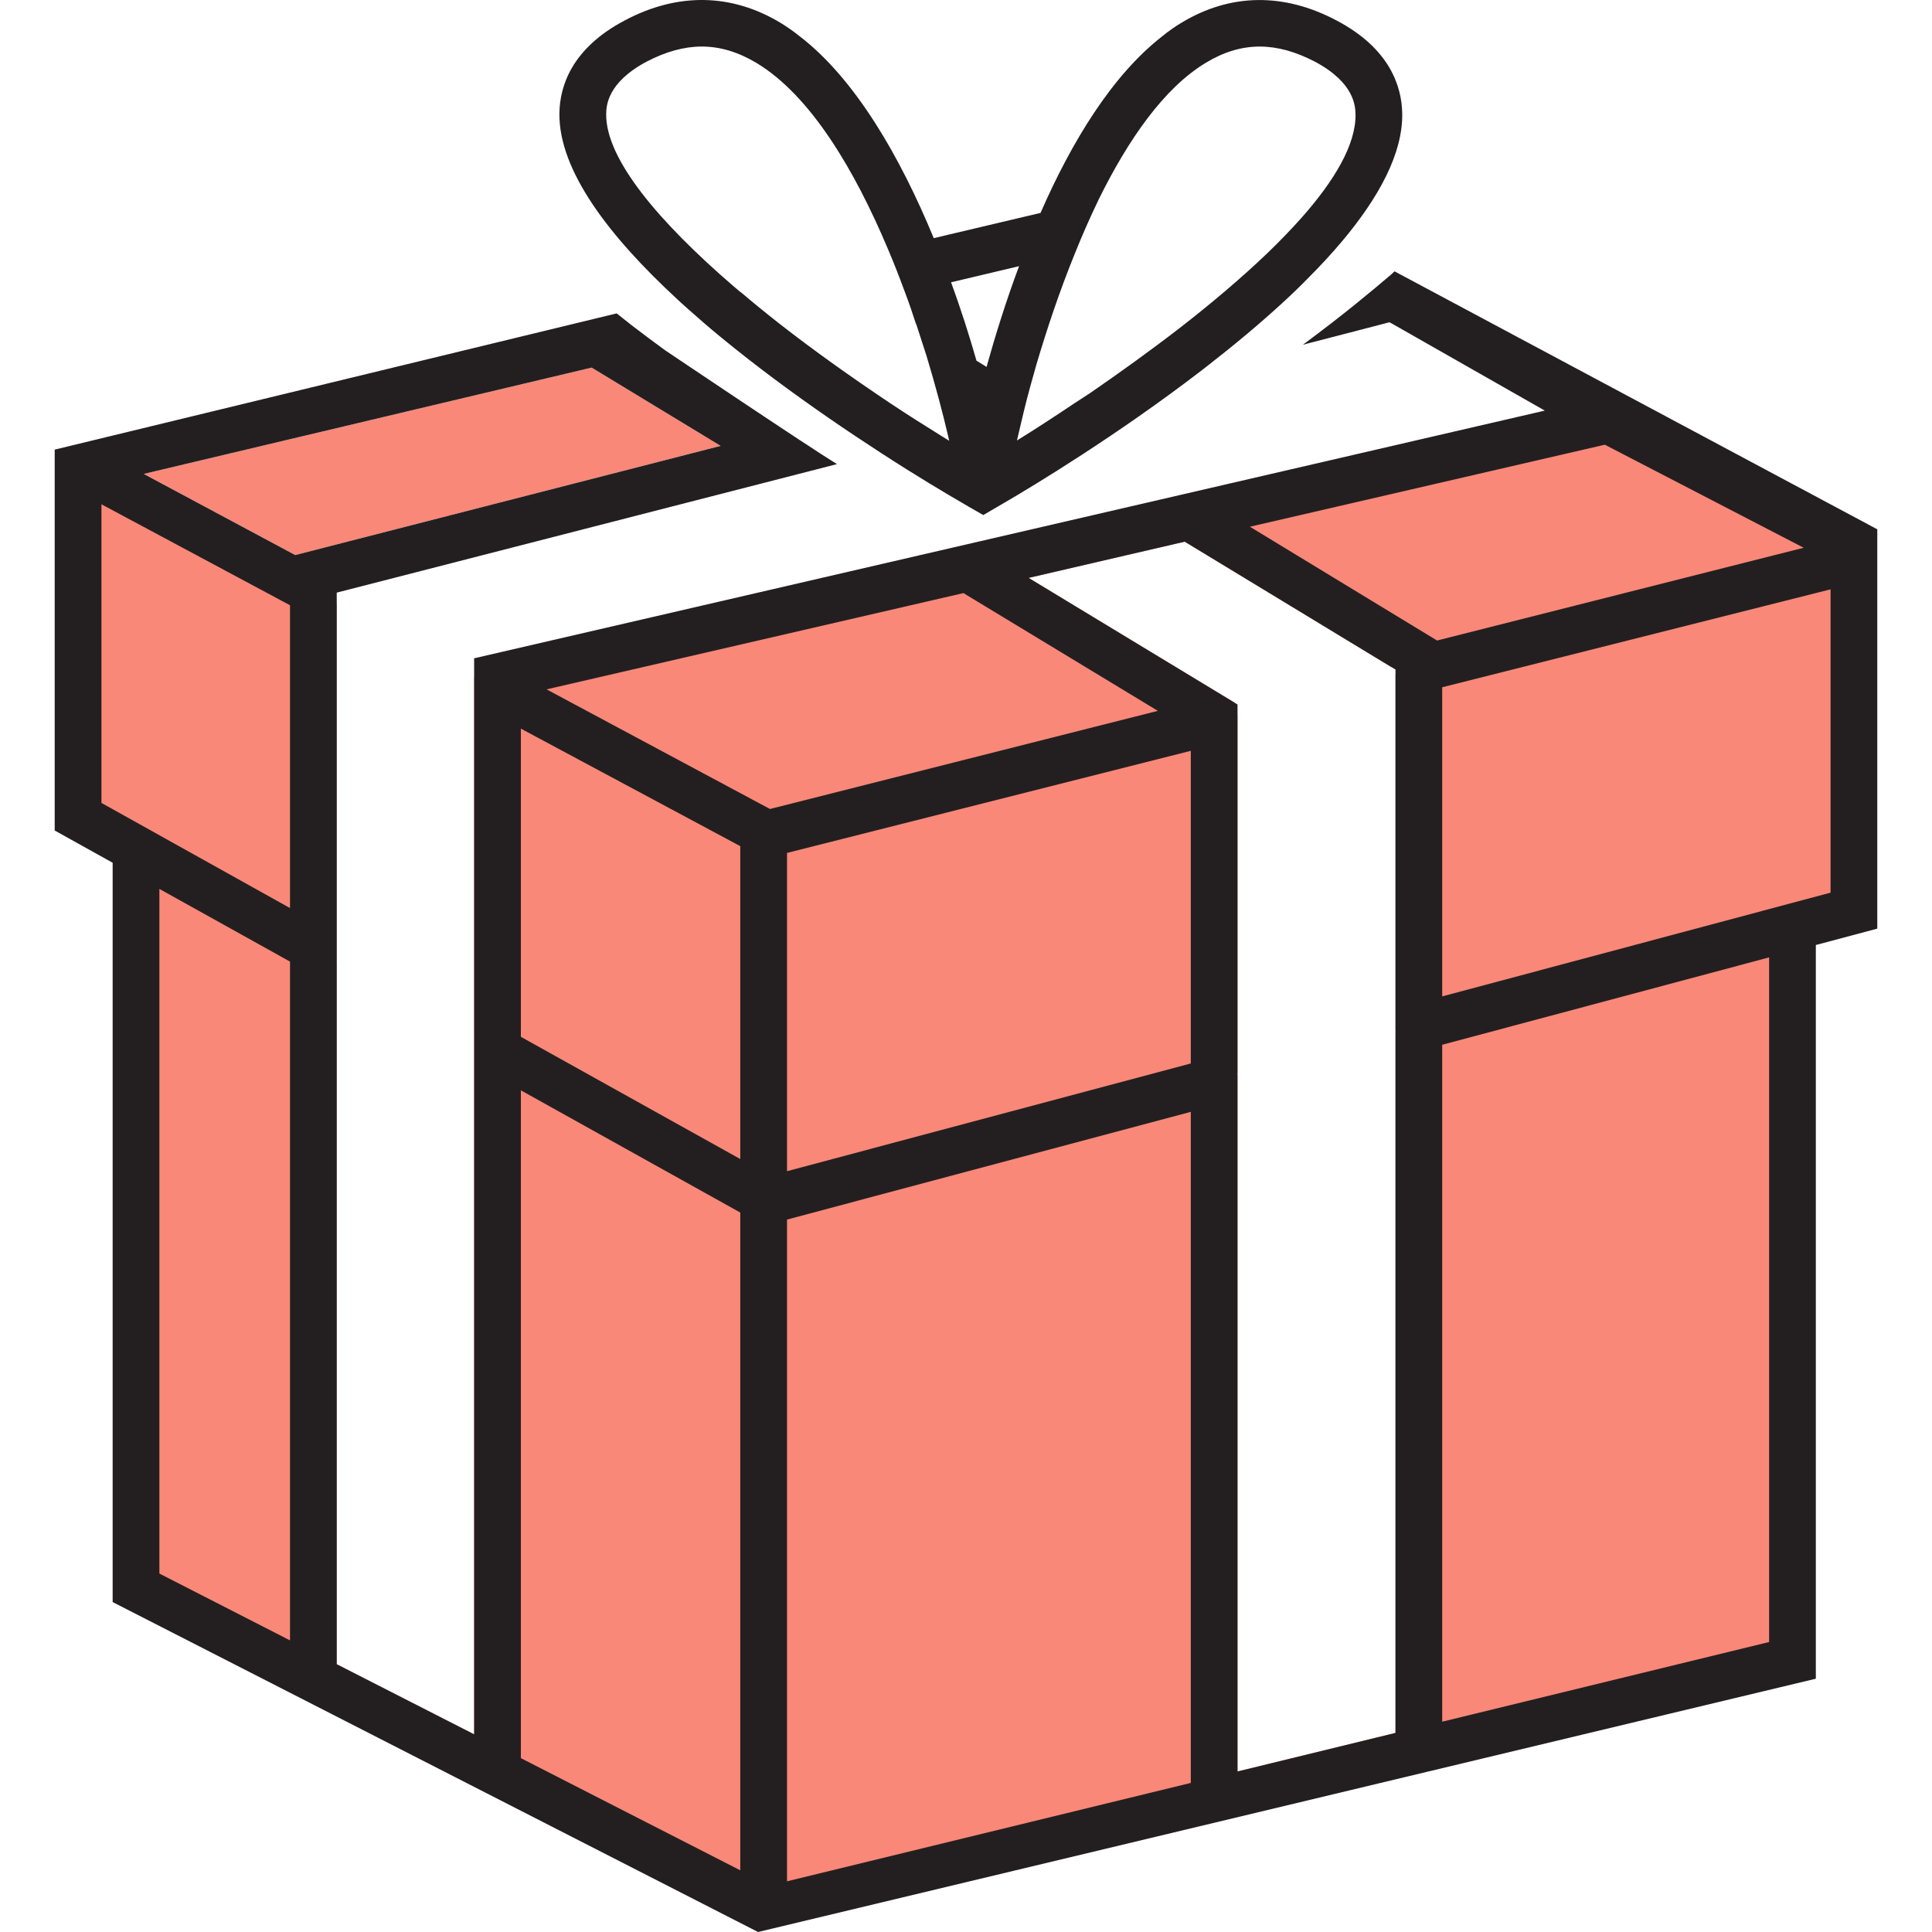
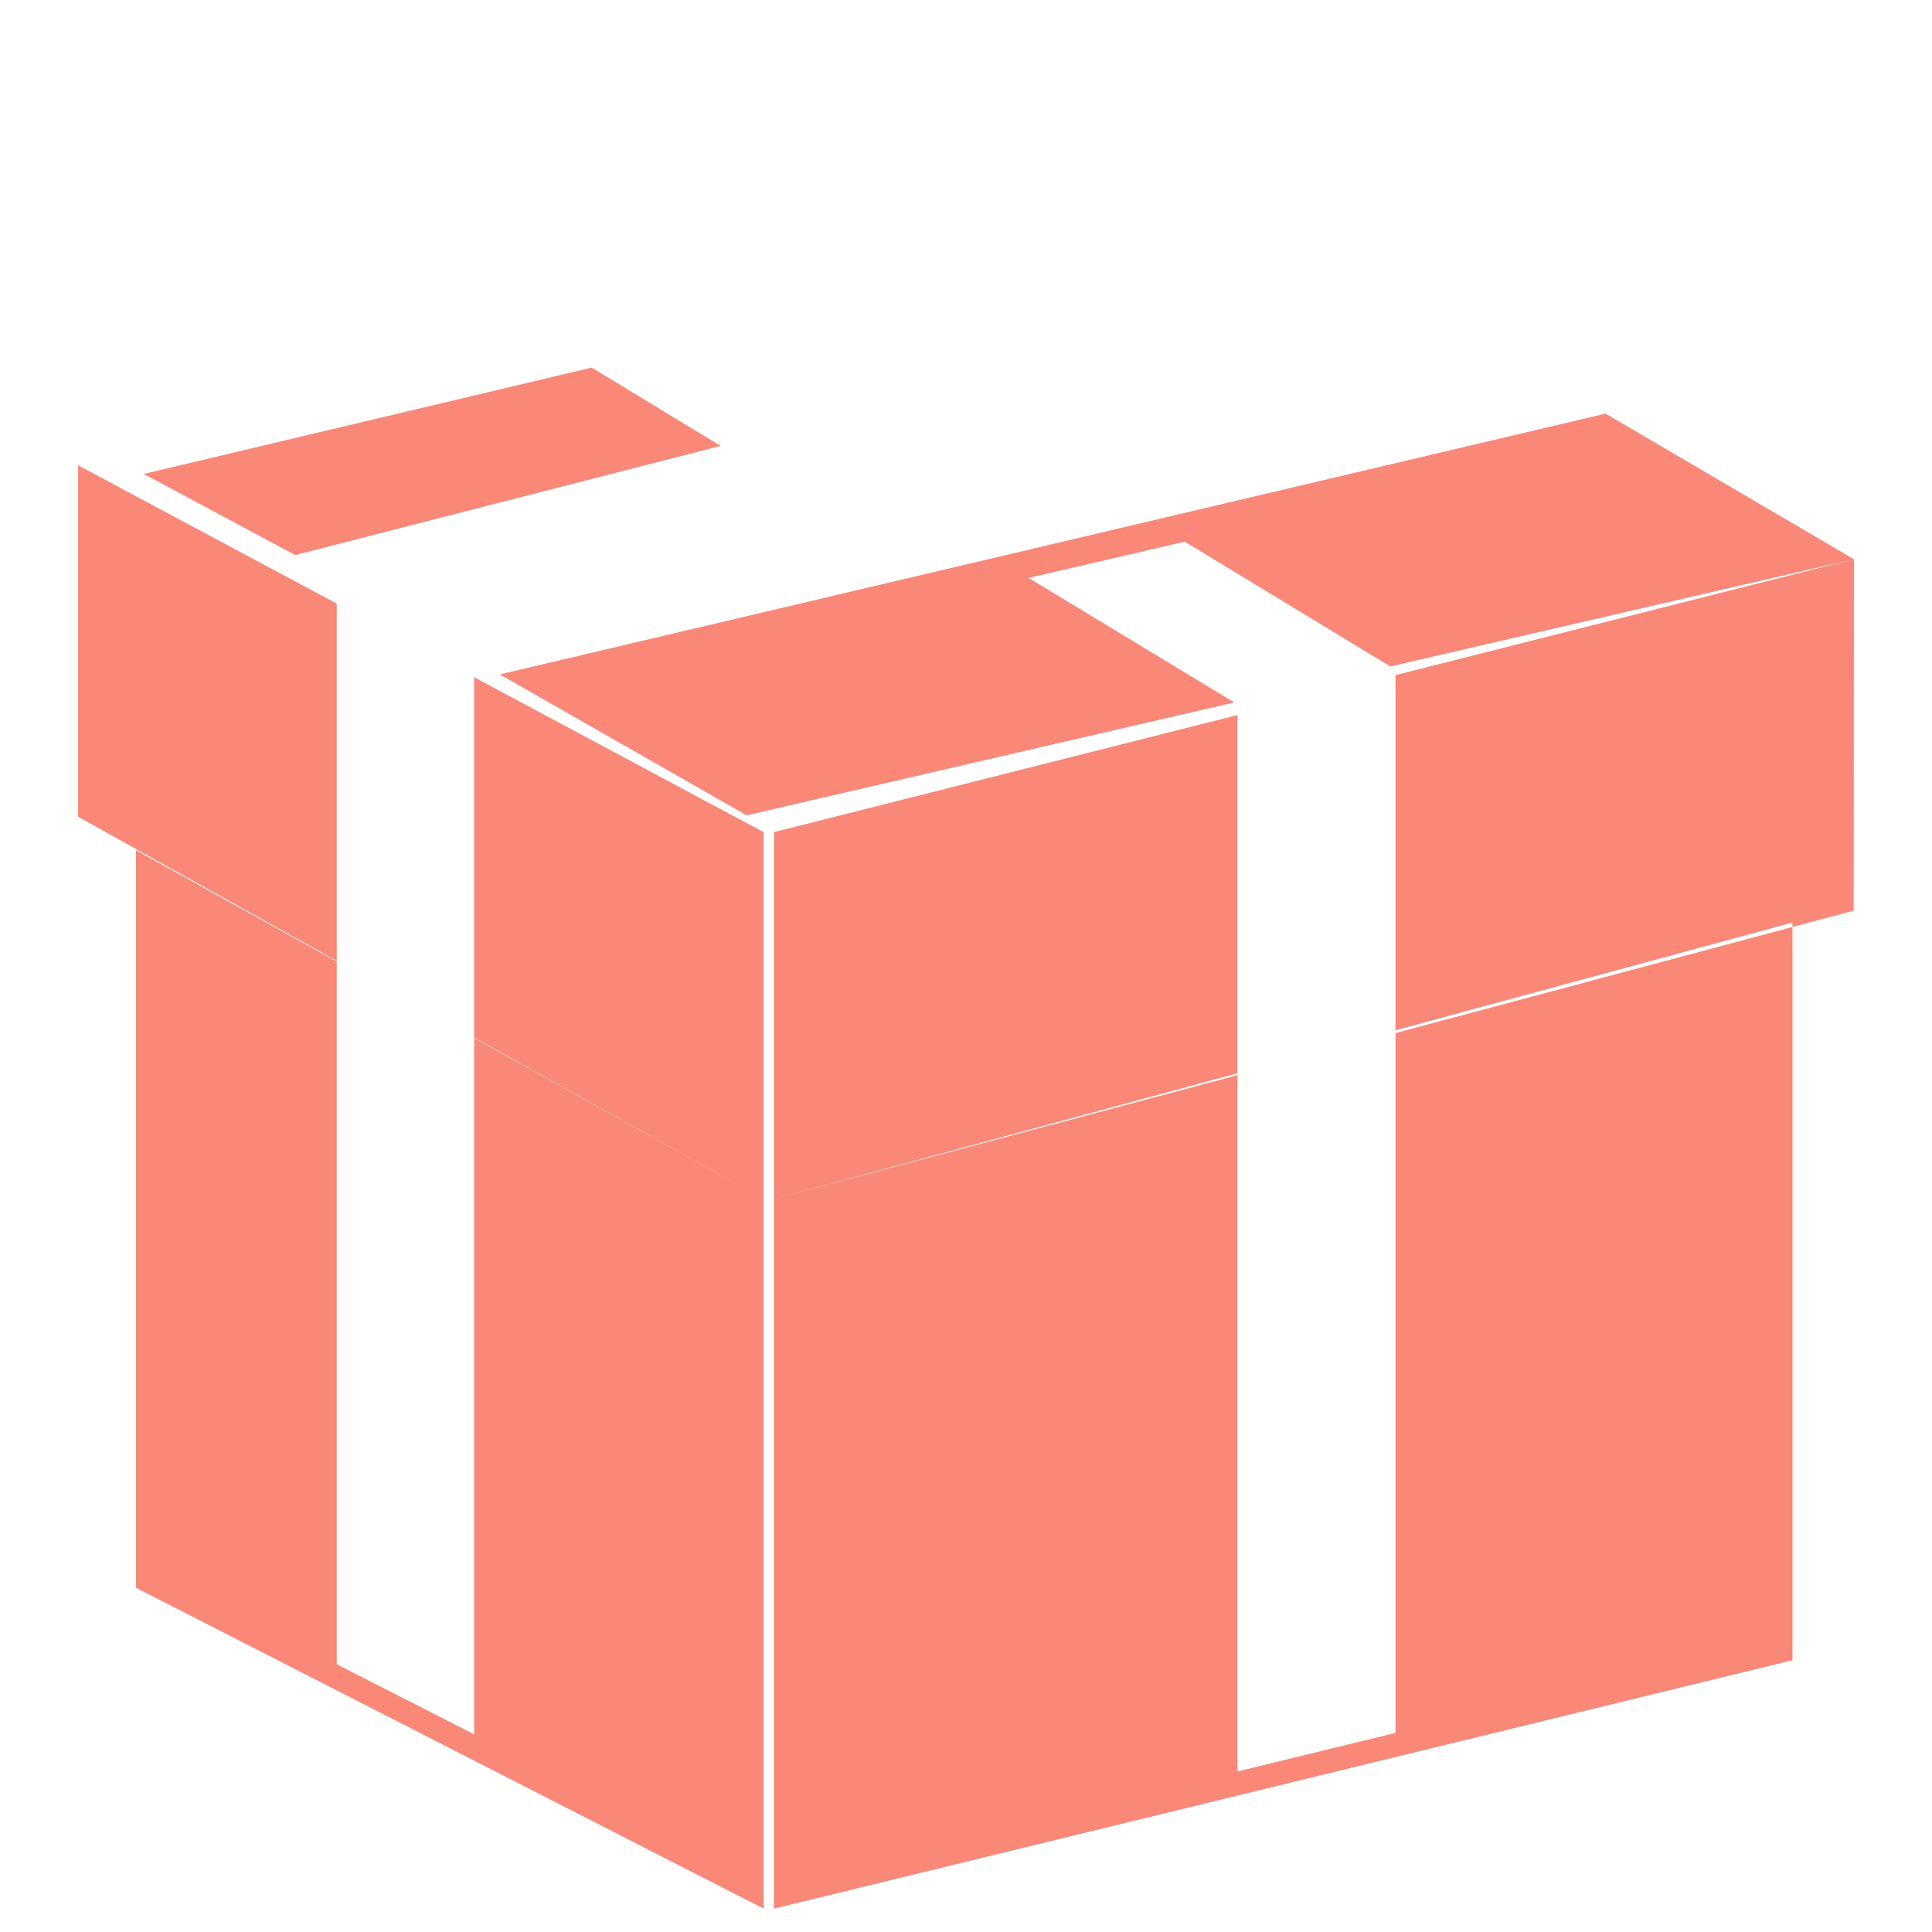
<svg xmlns="http://www.w3.org/2000/svg" version="1.1" x="0px" y="0px" viewBox="0 0 128 128" style="enable-background:new 0 0 128 128;" xml:space="preserve">
  <g id="_x38_">
    <path style="fill:#F98878;" d="M92.454,68.445v46.365l-10.465,2.554V71.231l-30.714,8.205v47.016l67.481-16.456V61.416   L92.454,68.445z M92.454,44.728v23.531l26.302-7.137v0.294l4.056-1.084l0.016-23.283L92.454,44.728z M51.275,79.436l30.714-8.329   V47.375l-30.714,7.756V79.436z M31.413,68.77v46.133l-9.103-4.644V63.708L9.012,56.323v48.873l41.582,21.255V79.436L31.413,68.77z    M5.173,30.826v23.283l17.137,9.552v-23.67L5.173,30.826z M31.413,44.867v23.872l19.181,10.697V55.131L31.413,44.867z    M92.113,44.155l30.714-7.106l-16.456-9.645L33.116,44.681l16.348,9.335l32.309-7.477l-13.623-8.251l10.341-2.4L92.113,44.155z    M47.745,29.541l-28.175,7.23h-0.015L9.523,31.399L39.2,24.355L47.745,29.541z" />
-     <path style="fill:#231F20;" d="M88.537,1.35c-3.483-1.842-7.013-1.796-10.233,0.139c-0.449,0.263-0.882,0.573-1.3,0.913   c-3.344,2.601-6.022,7.028-8.066,11.704l-7.075,1.672C59.665,10.453,56.678,5.205,52.9,2.341c-0.387-0.31-0.774-0.573-1.177-0.821   c-3.251-1.966-6.827-2.028-10.326-0.17c-3.53,1.858-4.304,4.366-4.335,6.131c-0.062,3.839,3.359,8.236,7.802,12.338   c0.217,0.201,0.433,0.403,0.666,0.604c0.712,0.635,1.455,1.285,2.214,1.904c2.369,1.951,4.861,3.777,7.168,5.372   c1.207,0.836,2.384,1.61,3.452,2.307c2.431,1.579,4.397,2.74,5.387,3.313c0.186,0.108,0.341,0.201,0.449,0.263l0.944,0.542   l0.929-0.542c0.108-0.062,0.263-0.155,0.449-0.263c1.92-1.115,7.508-4.49,13.066-8.762c0.139-0.108,0.279-0.217,0.418-0.325   c1.734-1.347,3.468-2.787,5.078-4.273c0.573-0.526,1.13-1.068,1.656-1.61c0.774-0.774,1.502-1.564,2.167-2.353   c2.446-2.91,4.041-5.836,3.994-8.484C92.872,5.731,92.082,3.208,88.537,1.35z M62.483,28.953c-1.146-0.712-2.353-1.471-3.561-2.276   c-2.446-1.641-4.969-3.421-7.322-5.263c-0.867-0.681-1.703-1.362-2.523-2.059h-0.015c-0.17-0.139-0.325-0.279-0.495-0.418   c-4.845-4.18-8.453-8.375-8.406-11.394c0.015-0.511,0.046-2.059,2.694-3.468c1.254-0.65,2.462-0.991,3.638-0.991   c1.238,0,2.431,0.372,3.622,1.084c3.607,2.167,6.533,7.152,8.716,12.338c0.418,0.975,0.79,1.951,1.146,2.91   c0.263,0.697,0.495,1.378,0.712,2.059h0.015c0.232,0.712,0.464,1.424,0.681,2.105c0.604,1.997,1.084,3.824,1.424,5.279   c0.031,0.108,0.046,0.232,0.077,0.341C62.746,29.123,62.622,29.03,62.483,28.953z M65.362,24.308l-0.65-0.403h-0.015   c-0.464-1.625-1.022-3.39-1.687-5.202l4.505-1.068C66.647,19.958,65.935,22.249,65.362,24.308z M86.2,14.462   c-0.681,0.759-1.424,1.533-2.229,2.307c-1.749,1.672-3.746,3.359-5.821,4.969c-1.966,1.517-3.994,2.972-5.929,4.304   c-0.341,0.217-0.681,0.449-1.022,0.666c-1.362,0.913-2.647,1.749-3.824,2.477c0.108-0.48,0.232-1.006,0.372-1.579   c0.046-0.186,0.093-0.372,0.139-0.573c0.217-0.882,0.48-1.842,0.774-2.864c0.681-2.307,1.533-4.876,2.57-7.415   c0.48-1.208,1.022-2.415,1.579-3.576c1.935-3.917,4.304-7.353,7.09-9.025c1.176-0.712,2.353-1.068,3.561-1.068   c1.177,0,2.384,0.341,3.638,0.991c2.663,1.409,2.694,2.988,2.709,3.499C89.838,9.57,88.413,11.97,86.2,14.462z M92.392,17.977   c-0.077,0.077-0.155,0.139-0.232,0.217c-0.728,0.619-1.486,1.254-2.291,1.904c-1.068,0.867-2.214,1.749-3.421,2.647   c-0.046,0.031-0.077,0.046-0.124,0.093l2.214-0.573l3.514-0.913l0.124,0.062l10.171,5.79l-70.934,16.41v71.29l-9.103-4.644V39.263   l33.145-8.515c-1.889-1.146-11.409-7.555-11.409-7.555c-0.743-0.542-1.486-1.099-2.214-1.656c-0.325-0.263-0.65-0.511-0.975-0.774   L3.624,29.789v25.234l3.839,2.136v48.982L50.222,128l70.082-16.781v-48.61l4.071-1.084V35.068L92.392,17.977z M19.214,108.68   l-8.654-4.428V58.893l8.654,4.815V108.68z M19.214,60.162L6.721,53.196V33.411l12.493,6.688V60.162z M19.554,36.771L9.523,31.399   L39.2,24.355l8.545,5.186l-28.175,7.23H19.554z M49.045,123.913l-14.536-7.431V72.237l14.536,8.097V123.913z M49.045,76.789   l-14.536-8.097V48.273l14.536,7.787V76.789z M36.212,45.672l27.618-6.378l12.88,7.802l-25.698,6.502L36.212,45.672z    M78.893,118.123l-26.751,6.518V80.799l26.751-7.137V118.123z M78.893,70.457l-26.751,7.137V56.509l26.751-6.765V70.457z    M92.454,114.81l-10.465,2.554V46.678l-0.217-0.139l-13.623-8.251l10.341-2.4l13.623,8.267l0.341,0.201V114.81z M82.809,34.897   l23.515-5.434l13.174,6.827l-24.29,6.146L82.809,34.897z M117.208,108.788l-21.658,5.279V69.219l21.658-5.79V108.788z    M121.279,59.141L95.55,66.014V45.533l25.729-6.487V59.141z" />
  </g>
  <g id="Layer_1">
</g>
</svg>